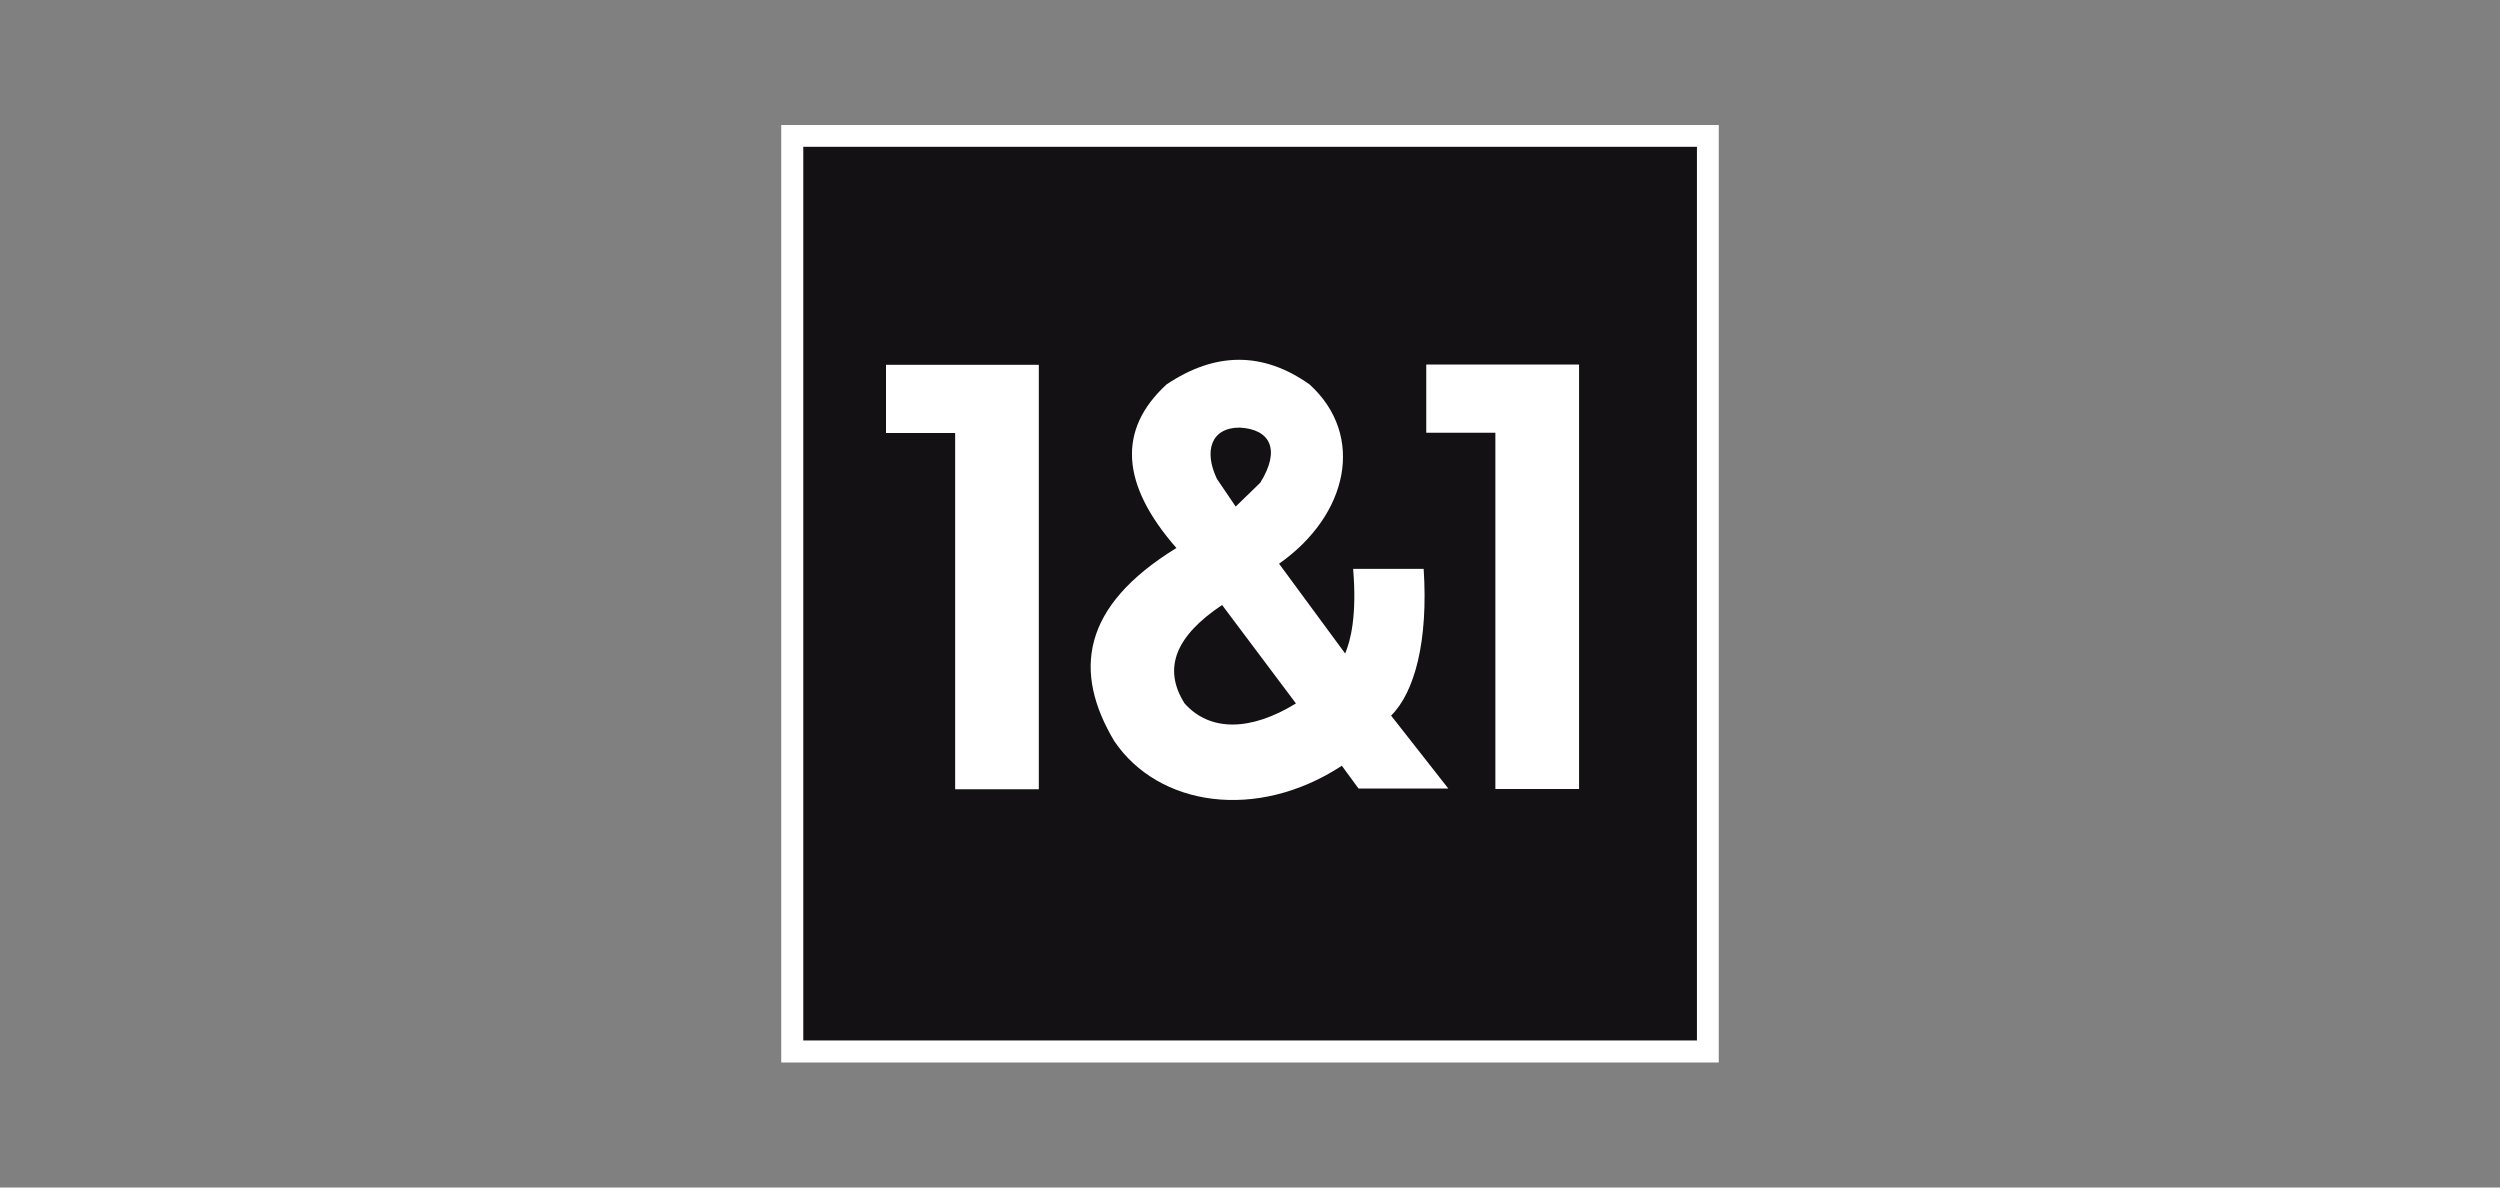
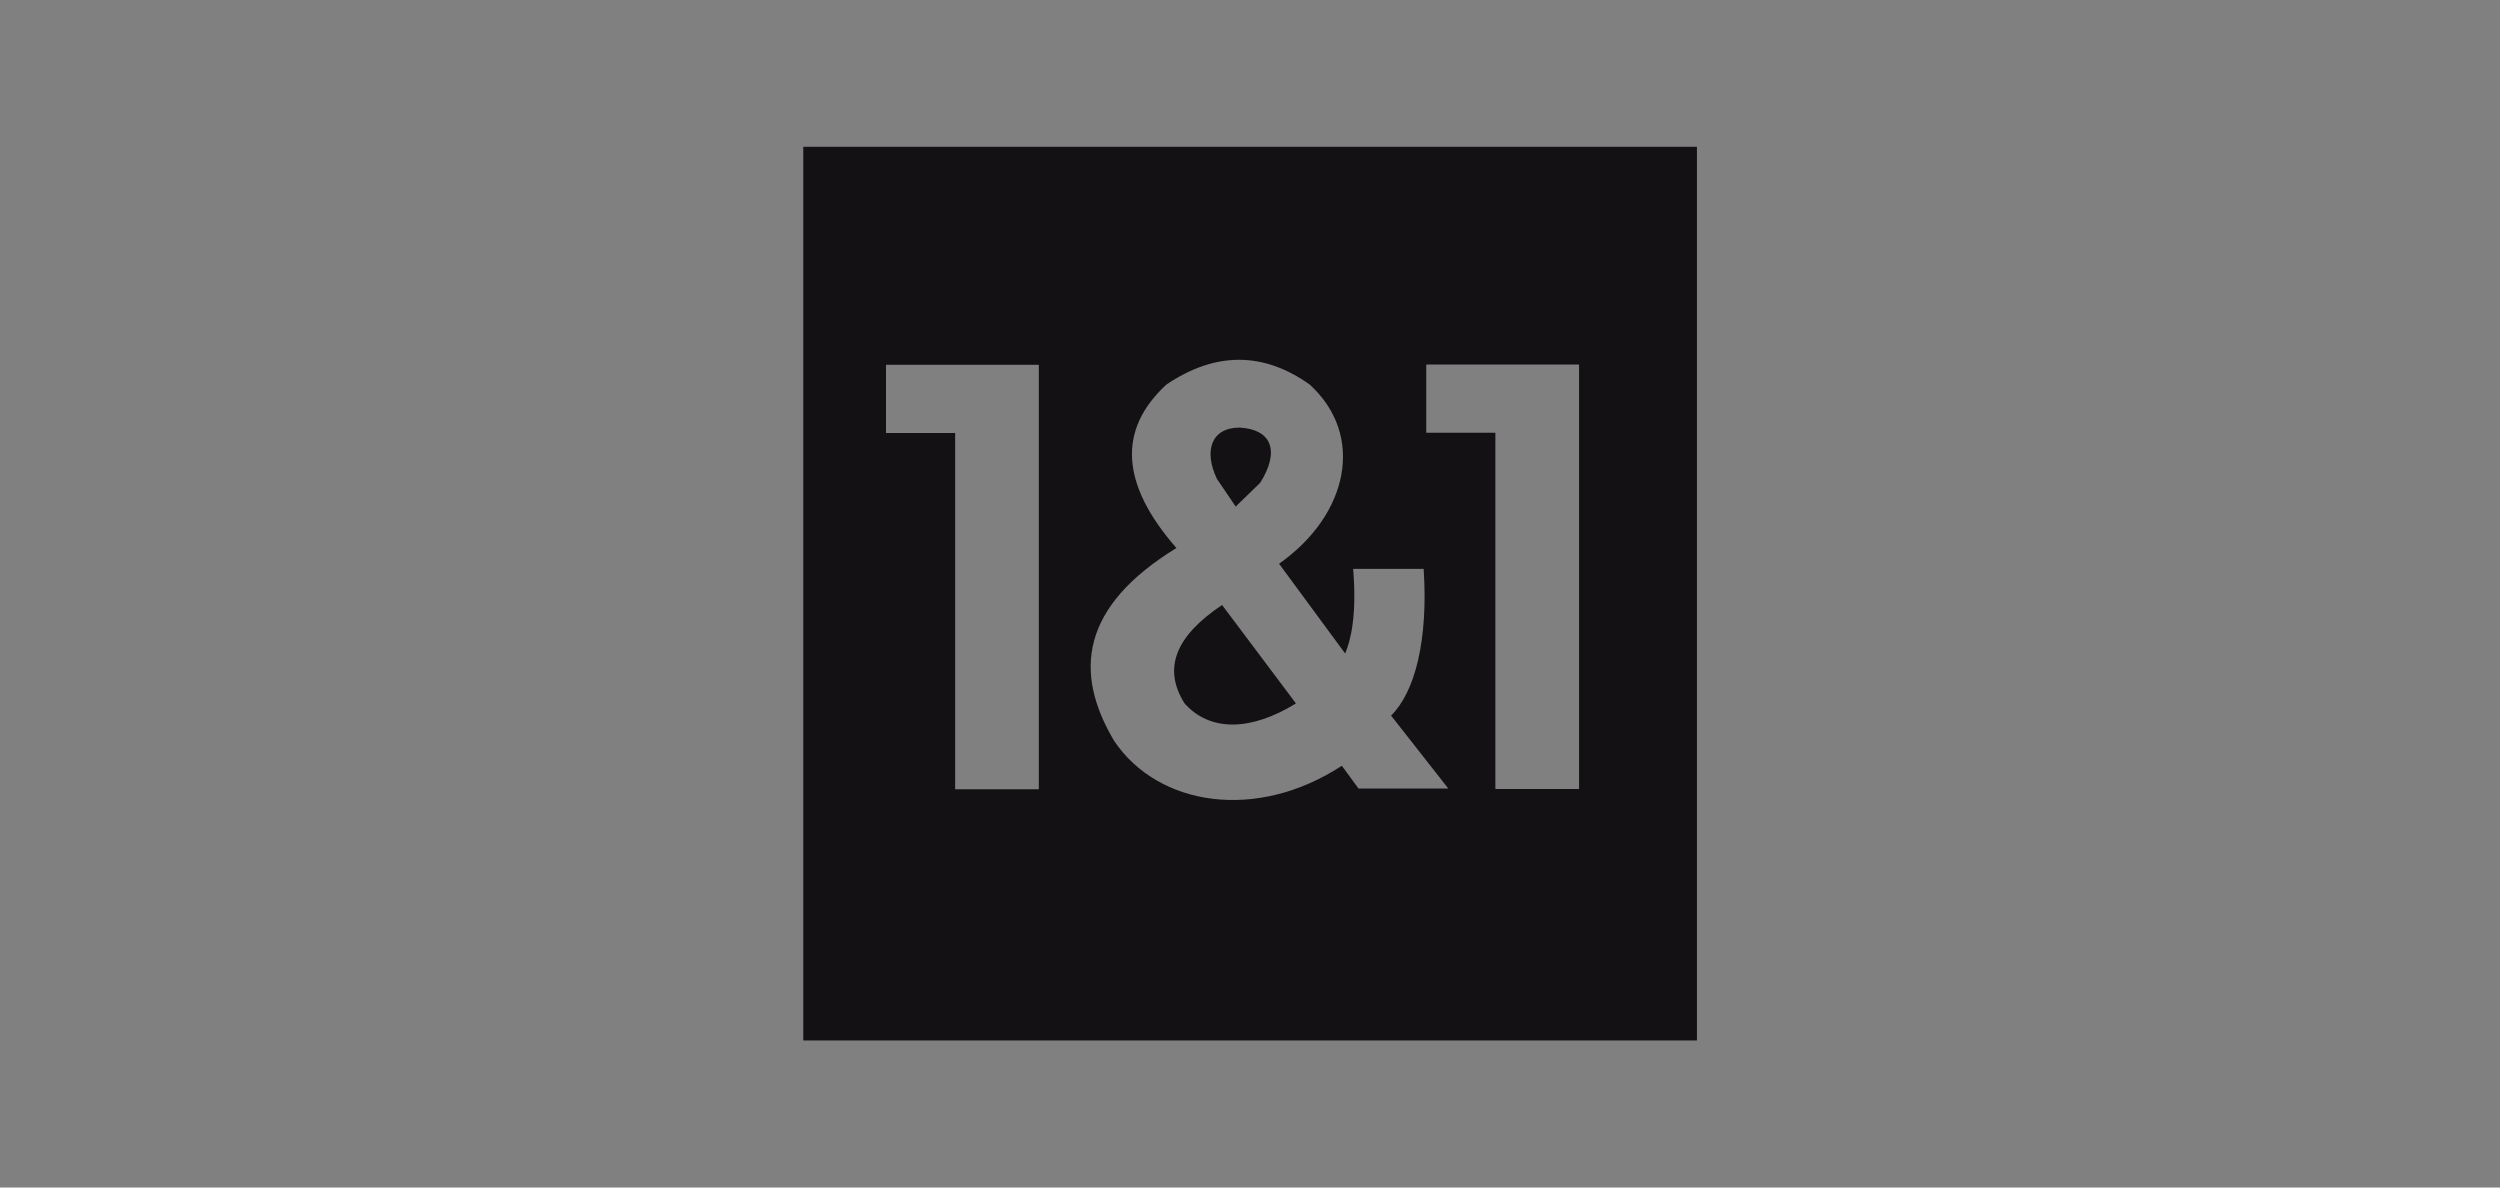
<svg xmlns="http://www.w3.org/2000/svg" id="Ebene_1" data-name="Ebene 1" viewBox="0 0 800 380">
  <rect x="0" y="0" width="800" height="380" fill="#808080" stroke="none" />
  <defs>
    <style>.cls-1 { fill: #fff; } .cls-2 { fill: #141115; fill-rule: evenodd; }</style>
  </defs>
-   <path class="cls-1" d="m250 40h3e2v3e2H250V40z" />
  <path class="cls-2" d="m257.05 46.97h285.97v285.98H257.05V46.97zm199.35 91.5v-21.82h48.9v135.83h-26.78v-114h-22.13zm-23.4 43.5c1.27 15-.83 23.1-2.55 27.15l-21.15-28.73c22.2-15.6 27.67-41.1 9.75-57.38-14.85-10.5-30.08-10.5-45.75.0-15.75 14.48-14.7 31.95 3.15 52.35-30.52 18.75-33.07 39.67-19.88 61.8 14.1 20.85 45.52 25.72 72.82 7.88l5.33 7.28h28.73l-18.3-23.33c7.58-7.5 11.92-23.92 10.42-46.95h-22.58v-.08h0zm-41.93 11.63c-14.63 9.75-19.2 20.1-12 31.5 8.17 9.15 21.23 8.85 35.63.0l-23.63-31.5zm4.35-31.5-6-8.85c-4.27-8.92-1.88-16.42 7.27-16.42 9.9.52 13.13 7.13 6.6 17.63l-7.88 7.65zm-111.9-23.55v-21.82h48.9v135.83h-26.77v-114h-22.13z" />
</svg>